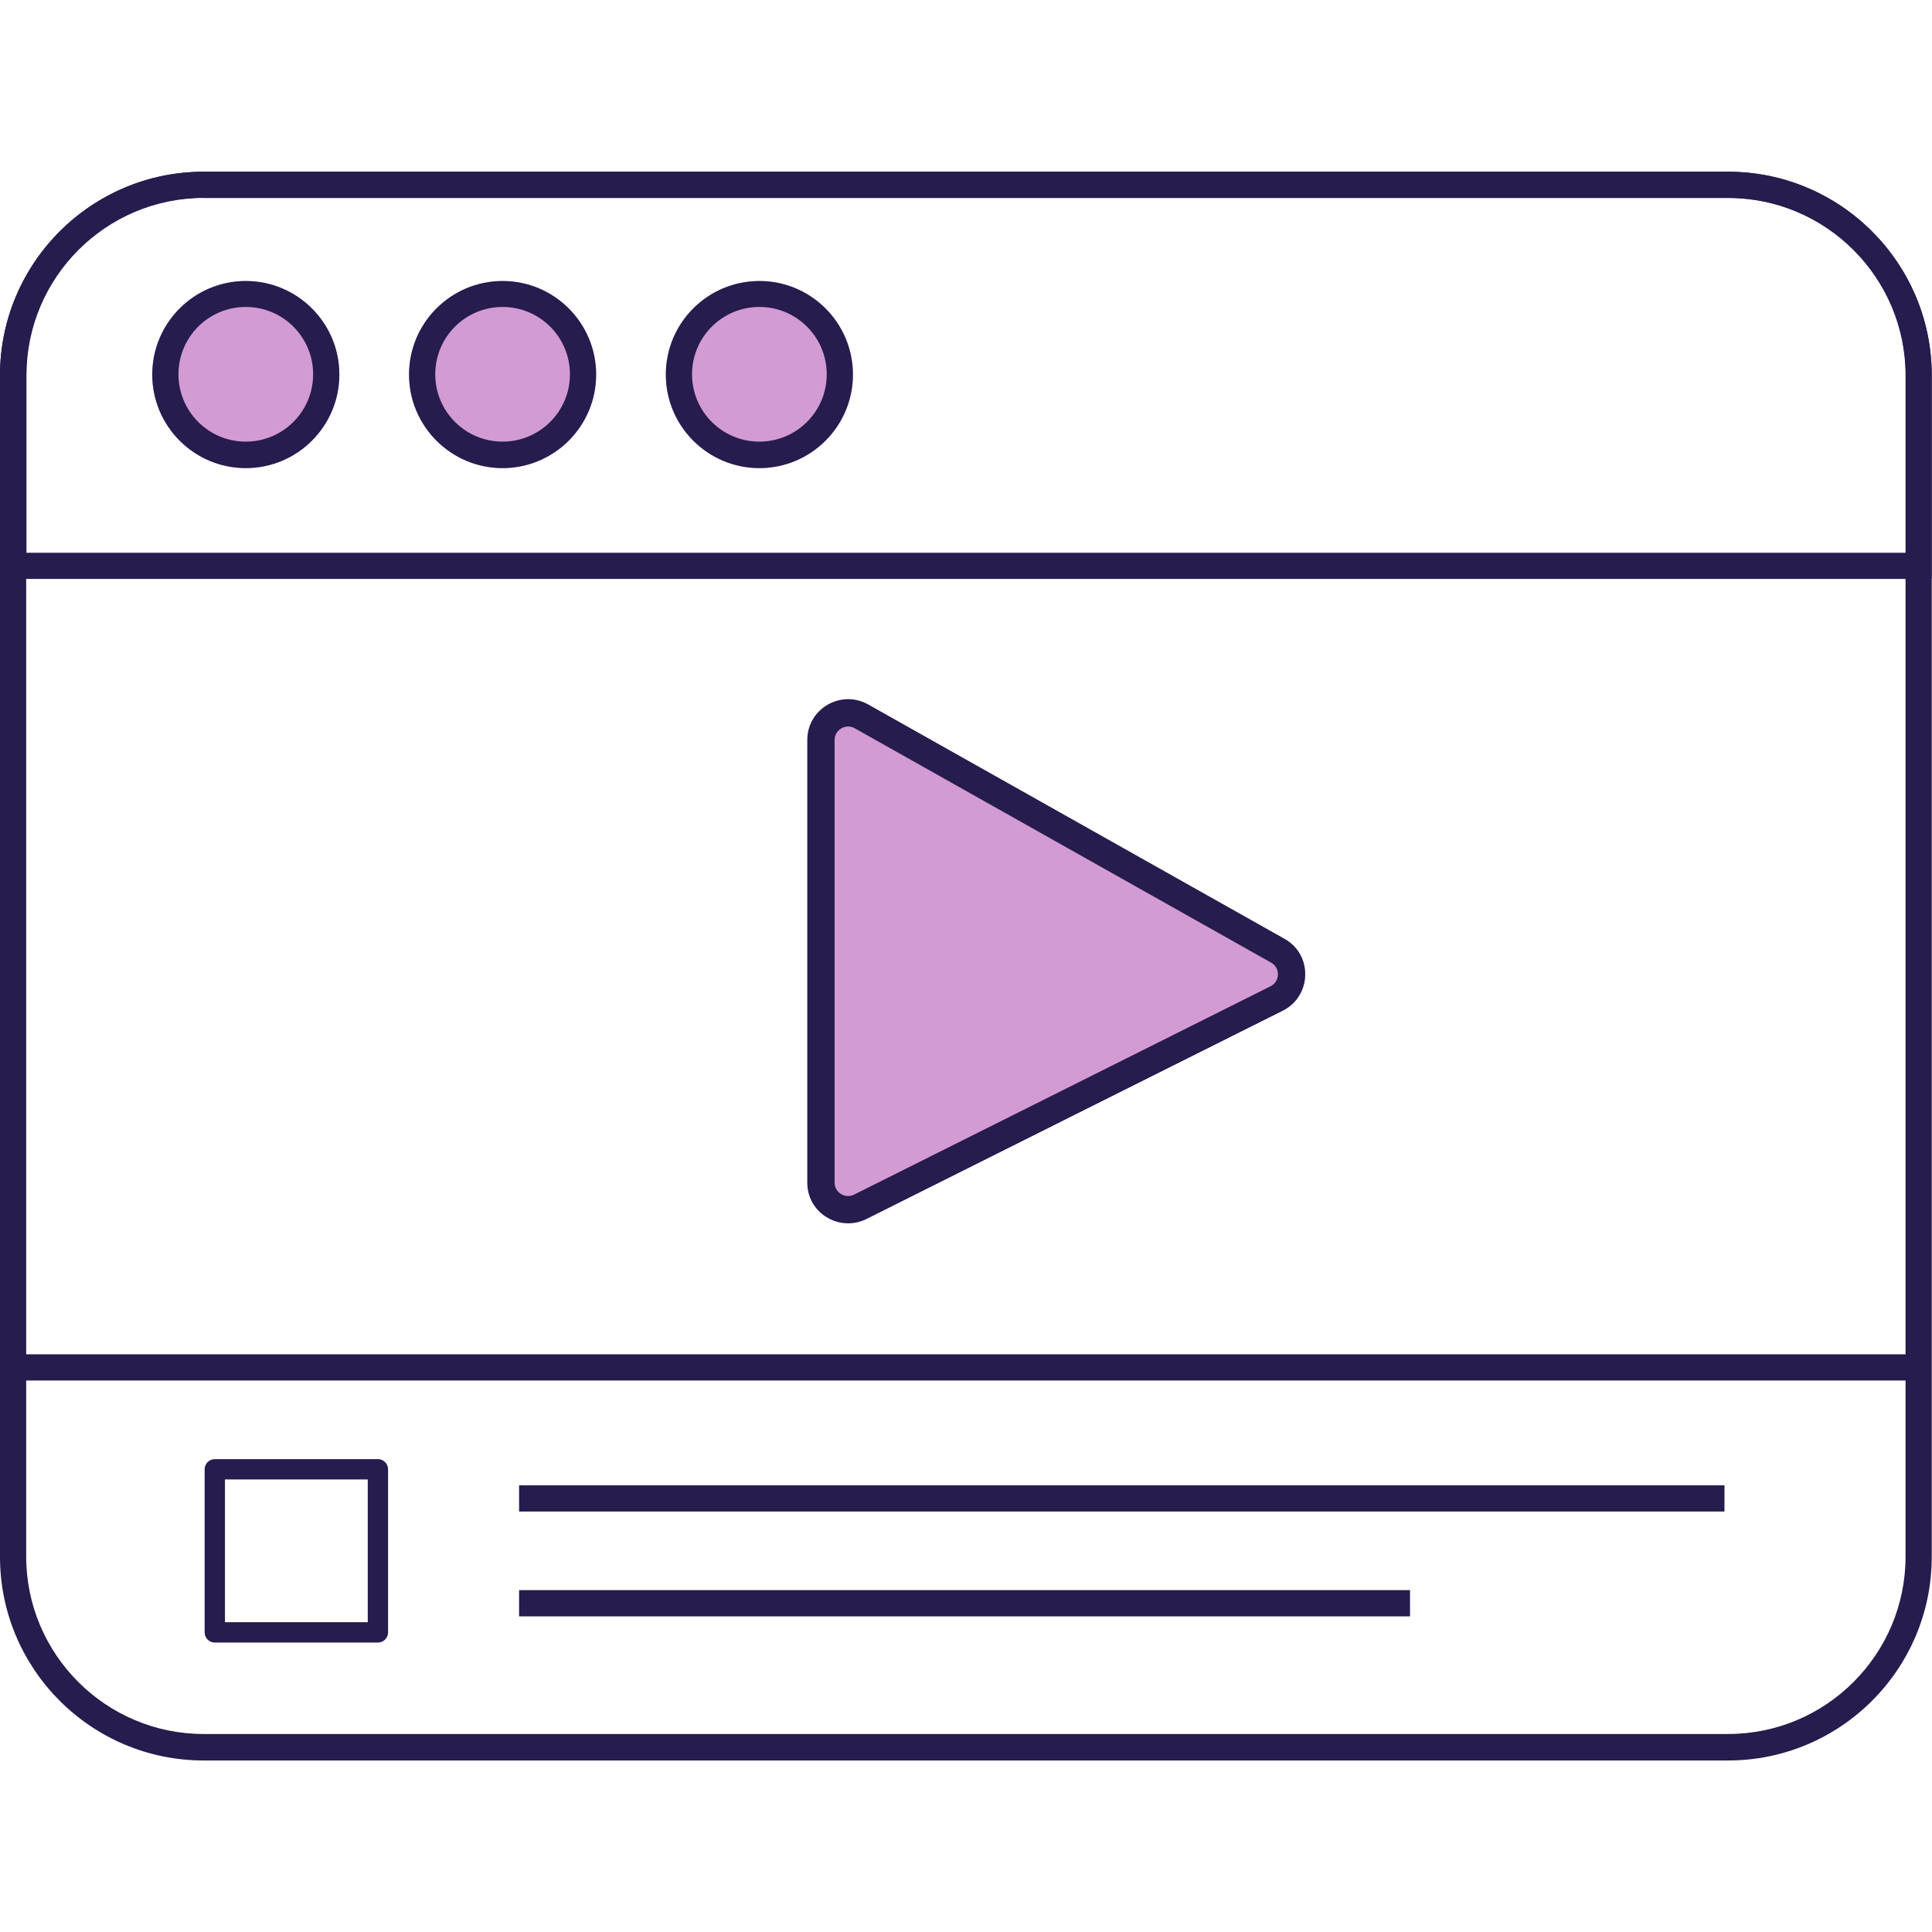
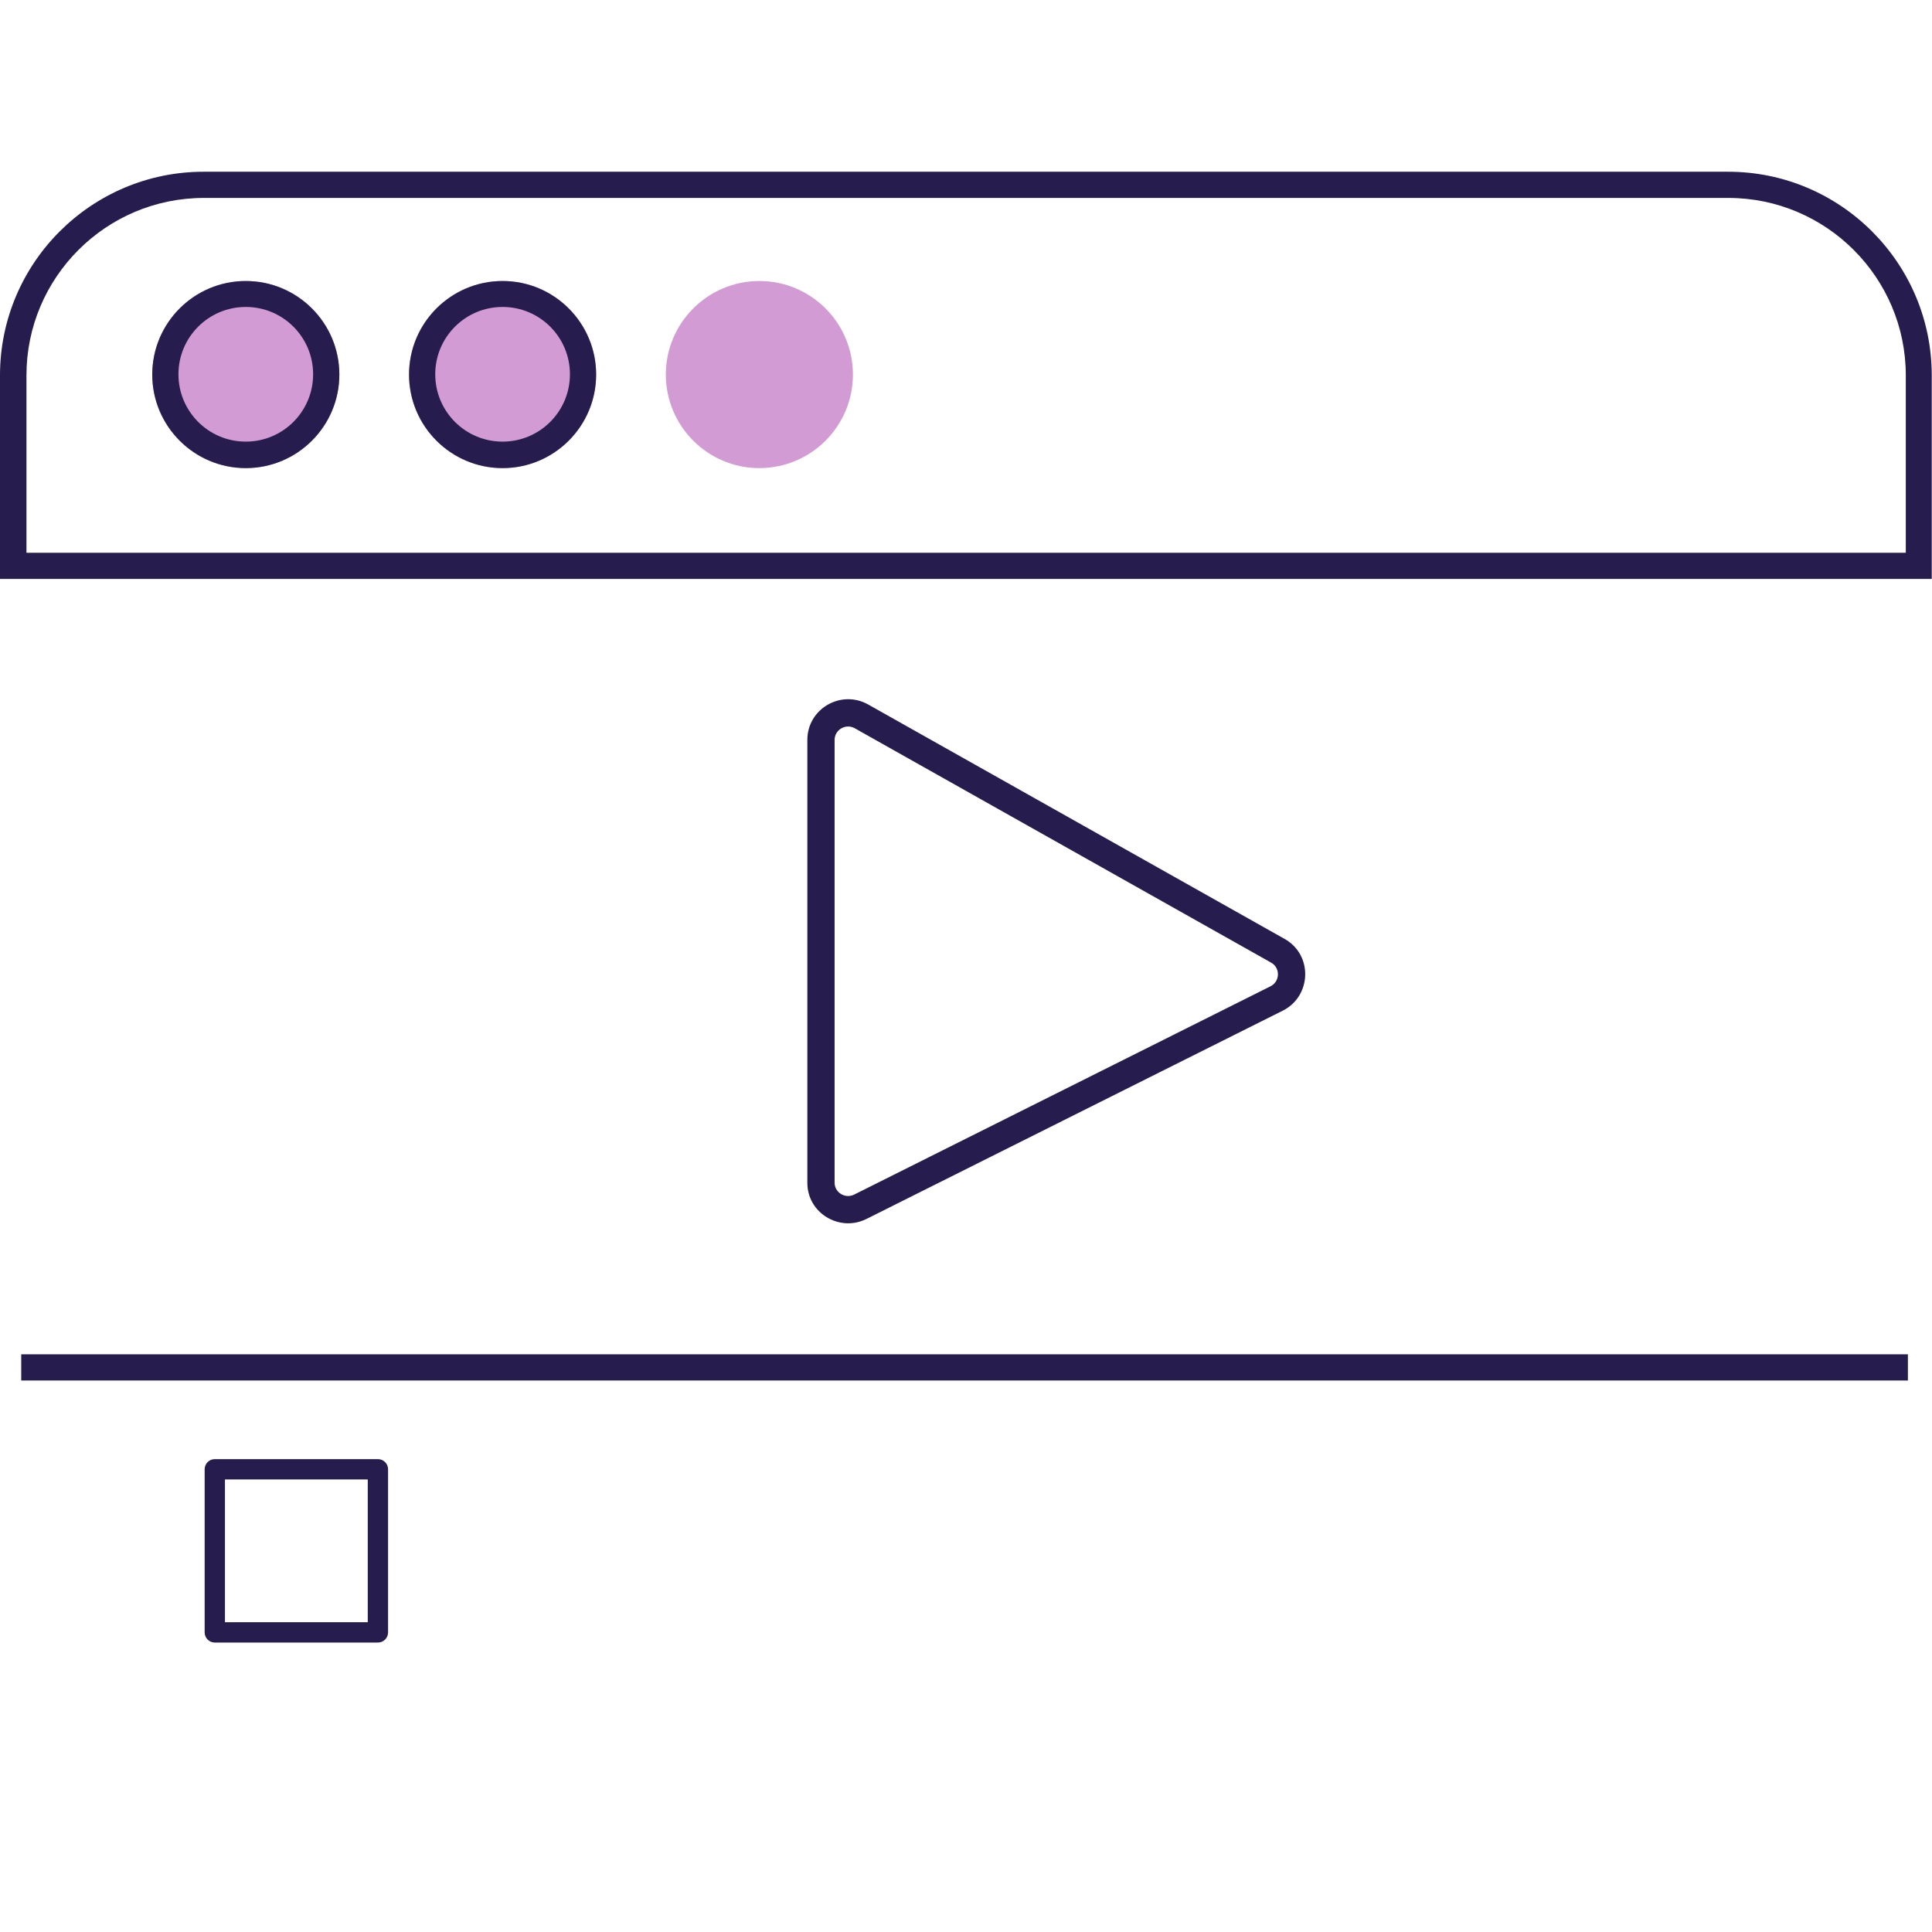
<svg xmlns="http://www.w3.org/2000/svg" width="82" height="82" viewBox="0 0 82 82" fill="none">
-   <path d="M73.347 74.72H8.642C3.87 74.72 0 70.838 0 66.078V15.931C0 11.159 3.881 7.289 8.642 7.289H73.347C78.119 7.289 81.989 11.17 81.989 15.931V66.078C81.989 70.849 78.108 74.72 73.347 74.72ZM8.642 8.39C4.482 8.39 1.112 11.771 1.112 15.919V66.067C1.112 70.215 4.493 73.596 8.642 73.596H73.347C77.507 73.596 80.877 70.215 80.877 66.067V15.931C80.877 11.782 77.496 8.401 73.347 8.401H8.642V8.39Z" fill="#261C4D" />
  <path d="M82 24.572H0V15.931C0 11.159 3.881 7.289 8.642 7.289H73.347C78.119 7.289 81.989 11.17 81.989 15.931V24.572H82ZM1.112 23.46H80.888V15.931C80.888 11.782 77.507 8.401 73.359 8.401H8.653C4.493 8.401 1.123 11.782 1.123 15.931V23.46H1.112Z" fill="#261C4D" />
  <path d="M32.231 19.868C30.04 19.868 28.26 18.088 28.26 15.897C28.26 13.706 30.04 11.927 32.231 11.927C34.422 11.927 36.201 13.706 36.201 15.897C36.201 18.088 34.422 19.868 32.231 19.868Z" fill="#D39BD3" />
-   <path d="M32.231 19.868C30.04 19.868 28.26 18.088 28.26 15.897C28.26 13.706 30.04 11.927 32.231 11.927C34.422 11.927 36.201 13.706 36.201 15.897C36.201 18.088 34.422 19.868 32.231 19.868ZM32.231 13.028C30.651 13.028 29.372 14.307 29.372 15.886C29.372 17.465 30.651 18.744 32.231 18.744C33.81 18.744 35.089 17.465 35.089 15.886C35.089 14.307 33.81 13.028 32.231 13.028Z" fill="#261C4D" />
  <path d="M21.331 19.868C19.141 19.868 17.361 18.088 17.361 15.897C17.361 13.706 19.141 11.927 21.331 11.927C23.523 11.927 25.302 13.706 25.302 15.897C25.302 18.088 23.523 19.868 21.331 19.868Z" fill="#D39BD3" />
  <path d="M21.331 19.868C19.141 19.868 17.361 18.088 17.361 15.897C17.361 13.706 19.141 11.927 21.331 11.927C23.523 11.927 25.302 13.706 25.302 15.897C25.302 18.088 23.523 19.868 21.331 19.868ZM21.331 13.028C19.752 13.028 18.473 14.307 18.473 15.886C18.473 17.465 19.752 18.744 21.331 18.744C22.911 18.744 24.19 17.465 24.19 15.886C24.19 14.307 22.911 13.028 21.331 13.028Z" fill="#261C4D" />
  <path d="M10.432 19.868C8.241 19.868 6.462 18.088 6.462 15.897C6.462 13.706 8.241 11.927 10.432 11.927C12.623 11.927 14.403 13.706 14.403 15.897C14.403 18.088 12.623 19.868 10.432 19.868Z" fill="#D39BD3" />
  <path d="M10.432 19.868C8.241 19.868 6.462 18.088 6.462 15.897C6.462 13.706 8.241 11.927 10.432 11.927C12.623 11.927 14.403 13.706 14.403 15.897C14.403 18.088 12.623 19.868 10.432 19.868ZM10.432 13.028C8.853 13.028 7.574 14.307 7.574 15.886C7.574 17.465 8.853 18.744 10.432 18.744C12.011 18.744 13.29 17.465 13.29 15.886C13.29 14.307 12.011 13.028 10.432 13.028Z" fill="#261C4D" />
  <path d="M80.977 57.481H0.901V58.593H80.977V57.481Z" fill="#261C4D" />
-   <path d="M73.192 63.042H22.032V64.154H73.192V63.042Z" fill="#261C4D" />
-   <path d="M59.846 67.49H22.032V68.603H59.846V67.49Z" fill="#261C4D" />
-   <path fill-rule="evenodd" clip-rule="evenodd" d="M34.266 31.406C34.266 30.082 35.685 29.269 36.824 29.888C36.827 29.889 36.829 29.891 36.832 29.892L54.525 39.852C55.729 40.53 55.668 42.272 54.455 42.891L54.45 42.893L36.757 51.745C36.754 51.746 36.751 51.748 36.748 51.749C35.616 52.291 34.266 51.484 34.266 50.201V31.406Z" fill="#D39BD3" />
  <path fill-rule="evenodd" clip-rule="evenodd" d="M34.266 31.406C34.266 30.082 35.685 29.269 36.824 29.888C36.827 29.889 36.829 29.891 36.832 29.892L54.525 39.852C54.525 39.852 54.525 39.852 54.525 39.852C55.729 40.53 55.668 42.272 54.455 42.891L54.45 42.893L36.757 51.745C36.754 51.746 36.751 51.748 36.748 51.749C35.616 52.291 34.266 51.484 34.266 50.201V31.406ZM36.268 30.904C35.887 30.699 35.423 30.977 35.423 31.406V50.201C35.423 50.603 35.857 50.889 36.245 50.706L53.928 41.859C53.929 41.859 53.93 41.859 53.93 41.858C54.336 41.65 54.34 41.077 53.957 40.861L53.957 40.861L36.268 30.904Z" fill="#261C4D" />
  <path fill-rule="evenodd" clip-rule="evenodd" d="M8.686 62.361C8.686 62.123 8.879 61.93 9.117 61.93H16.04C16.278 61.93 16.471 62.123 16.471 62.361V69.284C16.471 69.522 16.278 69.715 16.04 69.715H9.117C8.879 69.715 8.686 69.522 8.686 69.284V62.361ZM9.548 62.792V68.852H15.609V62.792H9.548Z" fill="#261C4D" />
</svg>